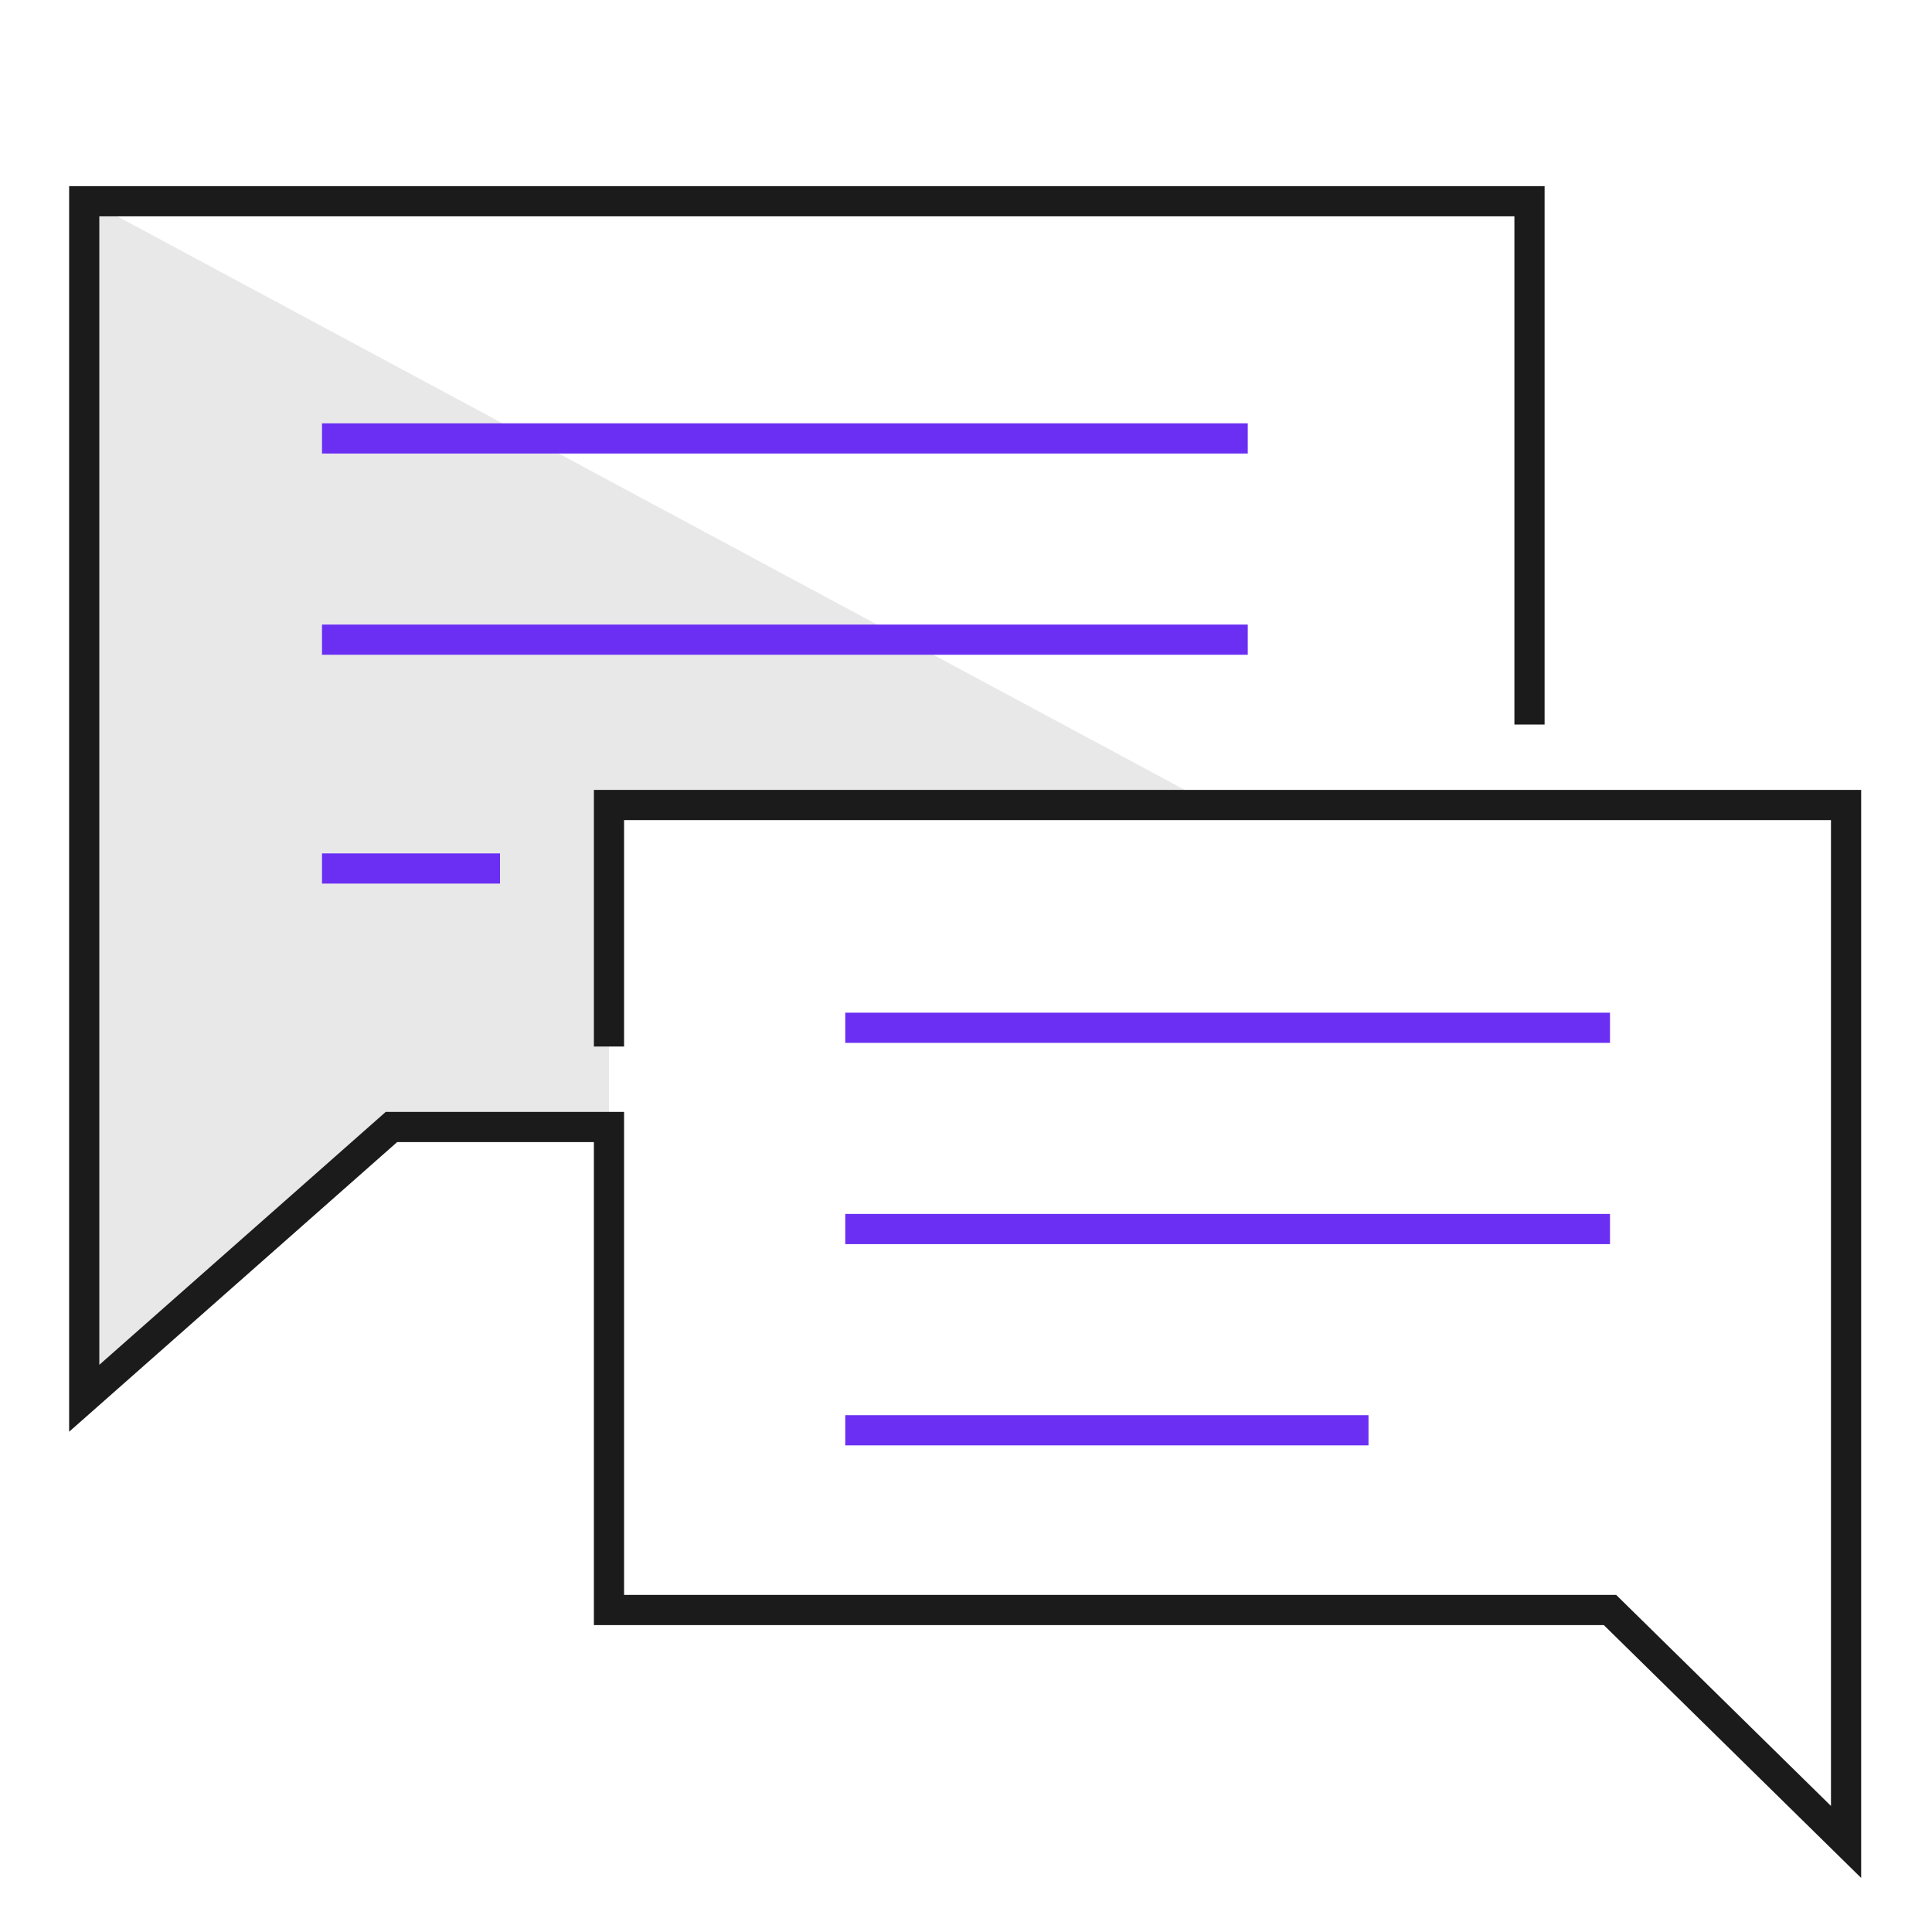
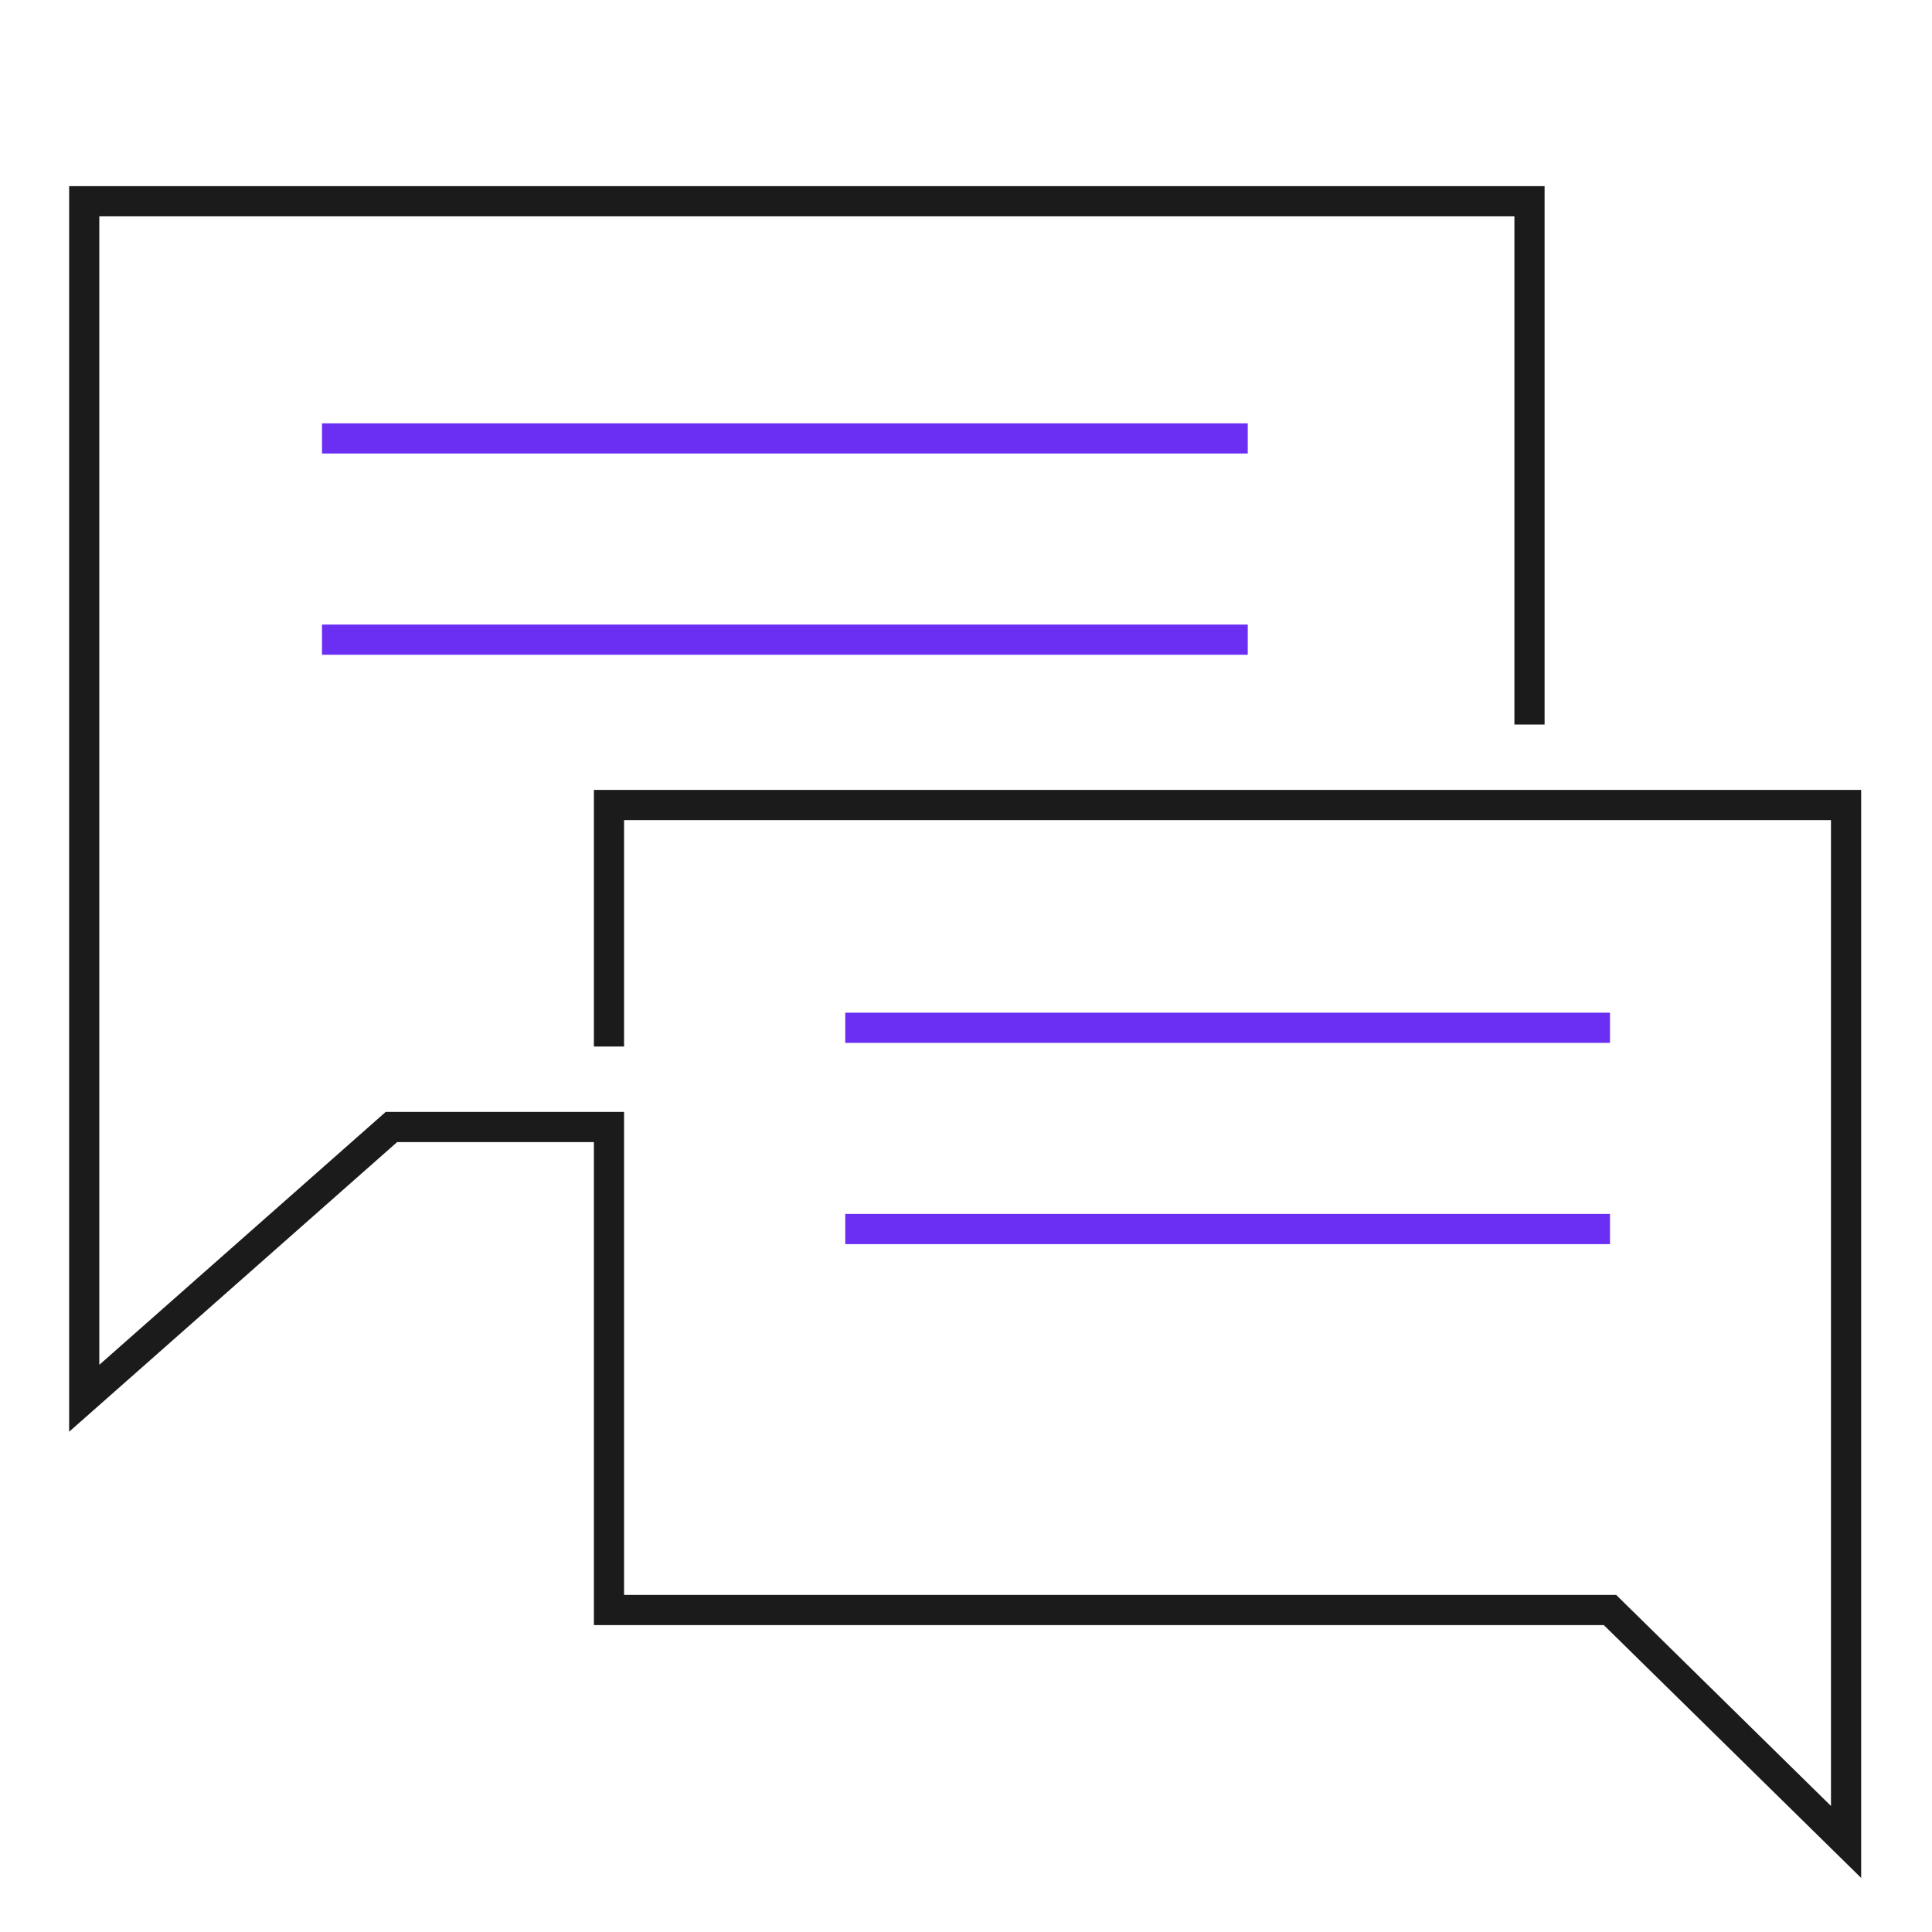
<svg xmlns="http://www.w3.org/2000/svg" id="art" viewBox="0 0 192 192">
  <defs>
    <style>.cls-1{fill:#1c1c1c;opacity:0.1;}.cls-2,.cls-3{fill:none;stroke-miterlimit:10;stroke-width:3px;}.cls-2{stroke:#1b1b1b;}.cls-3{stroke:#6a2ff3;}</style>
  </defs>
-   <polygon class="cls-1" points="8.86 20 119.57 79.48 60.52 80 60.52 112 38.9 112 8.37 138.96 8.86 20" />
  <polyline class="cls-2" points="60.52 104 60.52 80 183.46 80 183.46 159.01 183.46 159.01 183.46 183.05 160 160 60.52 160 60.52 113.12 60.52 113.12 60.52 112 38.9 112 8.37 138.96 8.37 110.95 8.37 110.95 8.37 20 152 20 152 72" />
  <line class="cls-3" x1="32" y1="43.57" x2="124" y2="43.57" />
  <line class="cls-3" x1="32" y1="63.57" x2="124" y2="63.57" />
  <line class="cls-3" x1="84" y1="102.14" x2="160" y2="102.14" />
  <line class="cls-3" x1="84" y1="122.14" x2="160" y2="122.14" />
-   <line class="cls-3" x1="84" y1="142.14" x2="136" y2="142.14" />
-   <line class="cls-3" x1="32" y1="86.31" x2="49.69" y2="86.31" />
</svg>